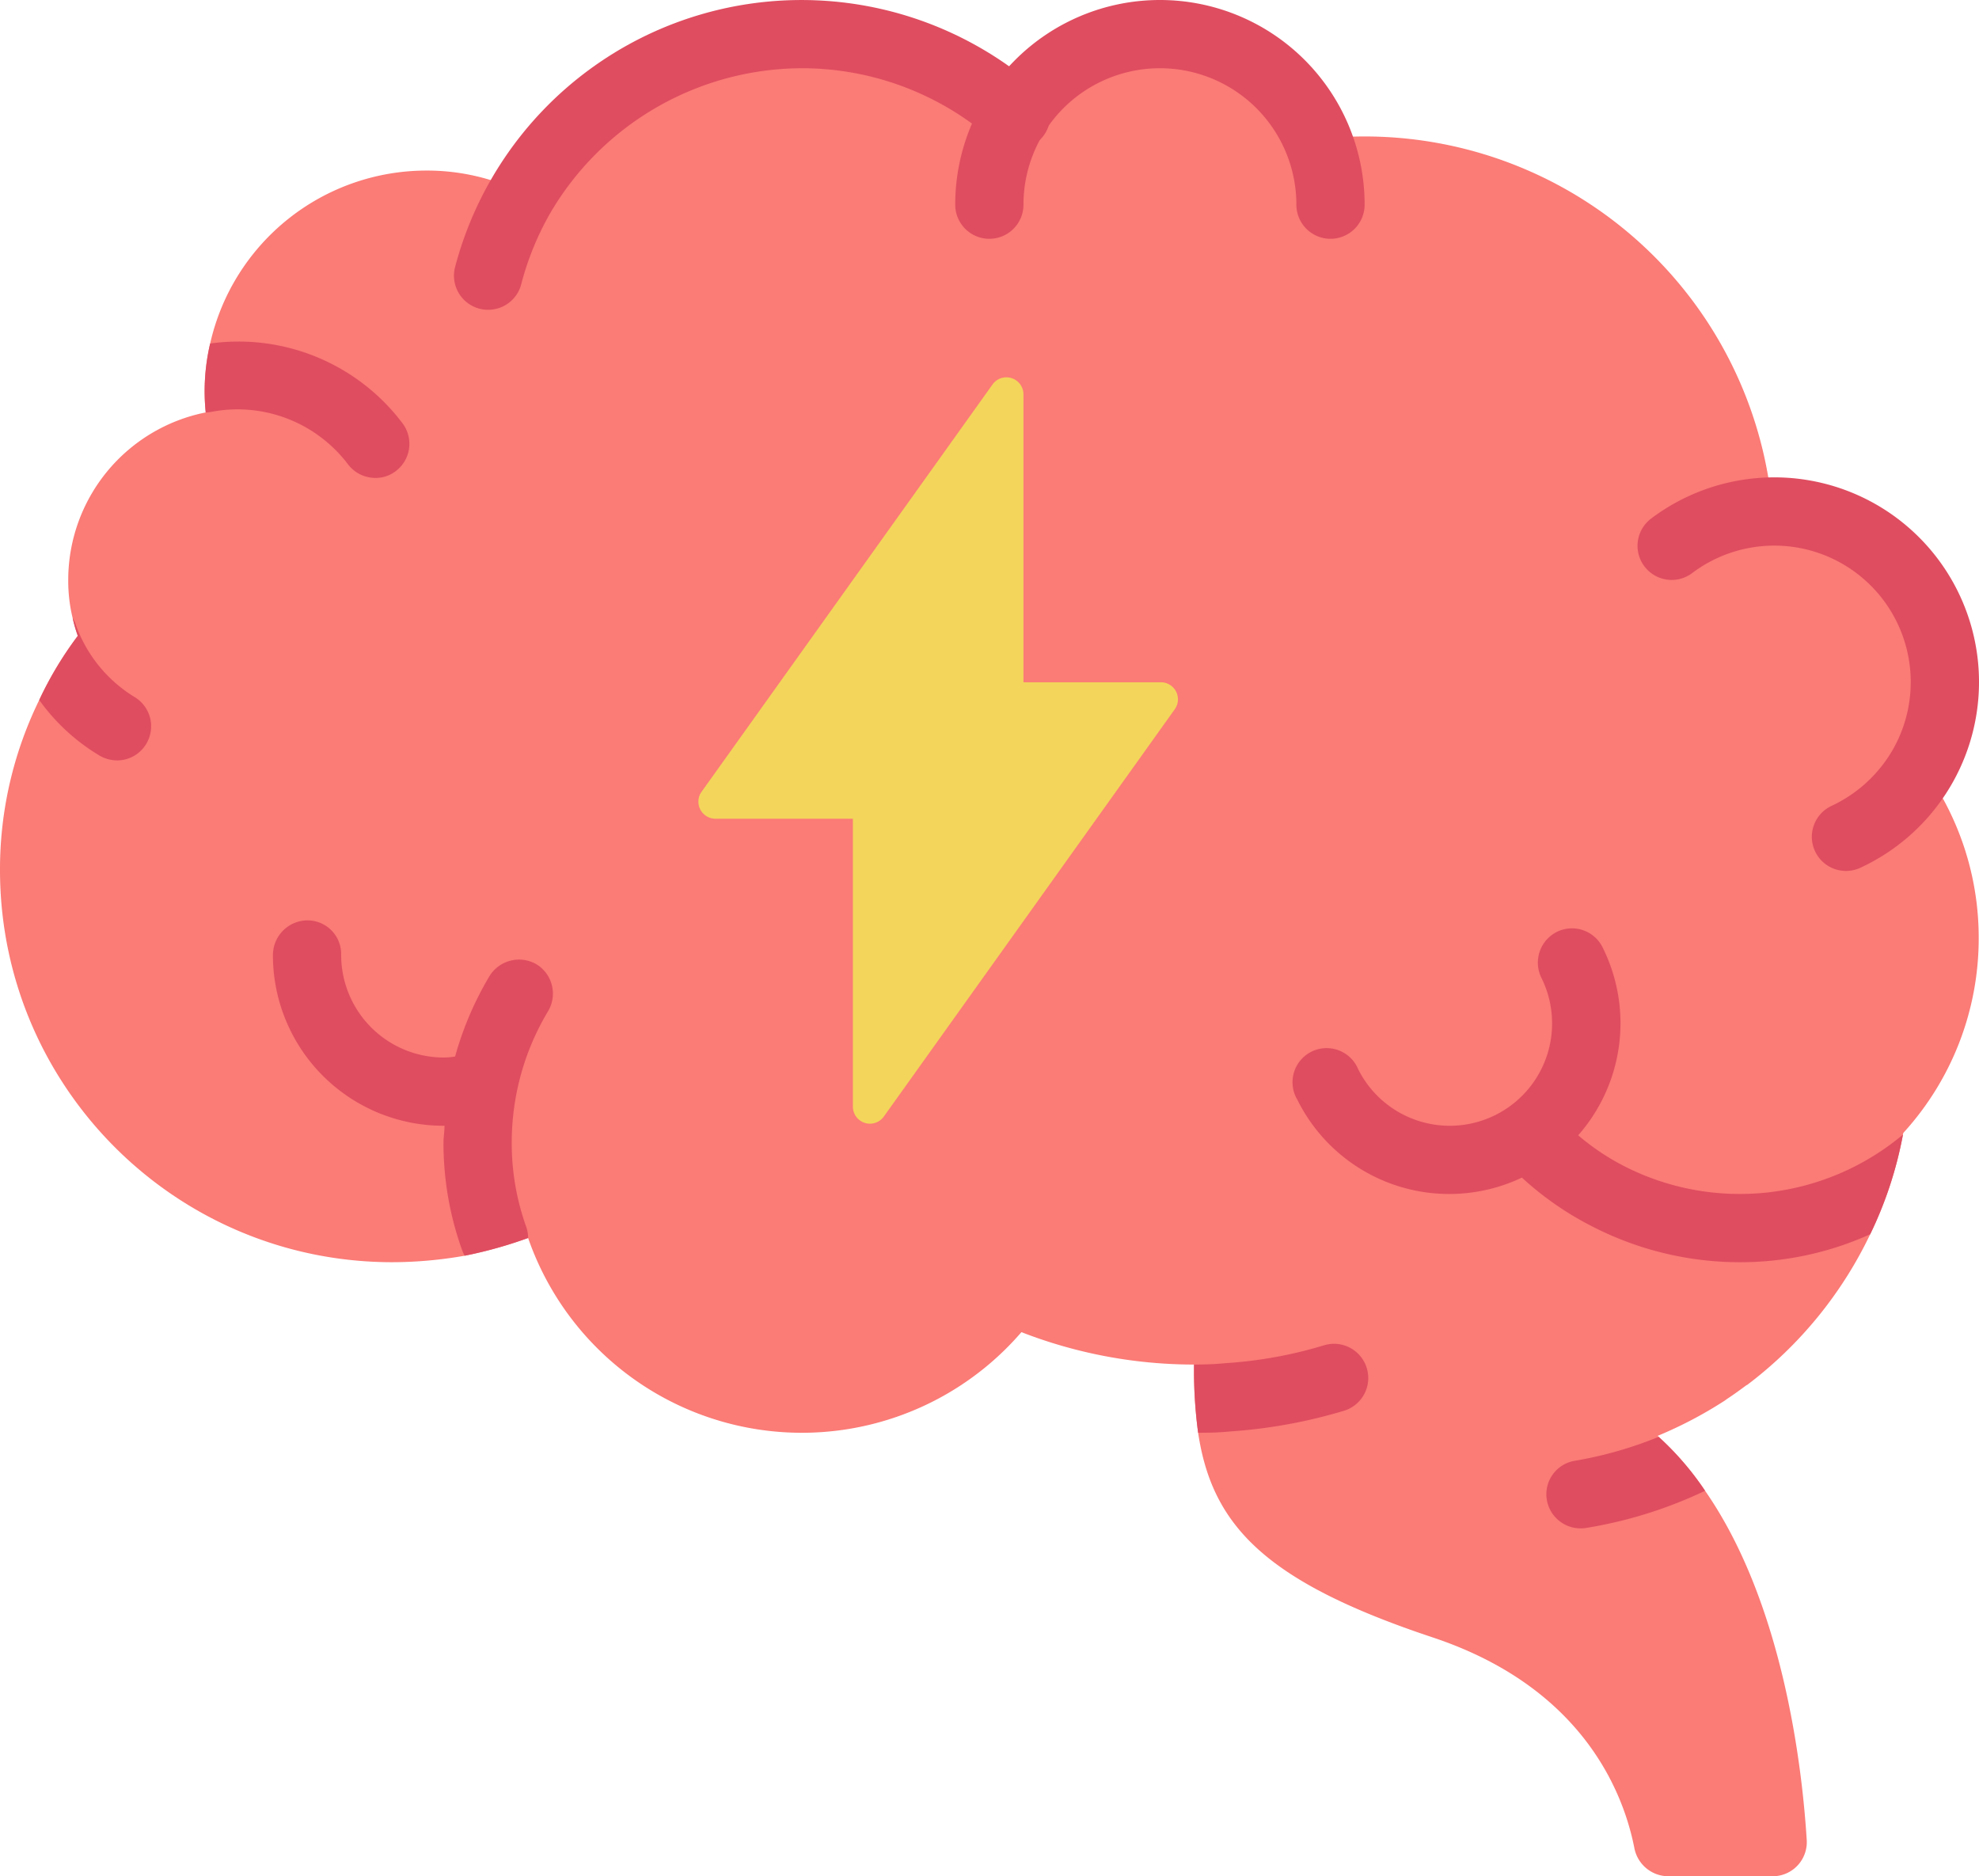
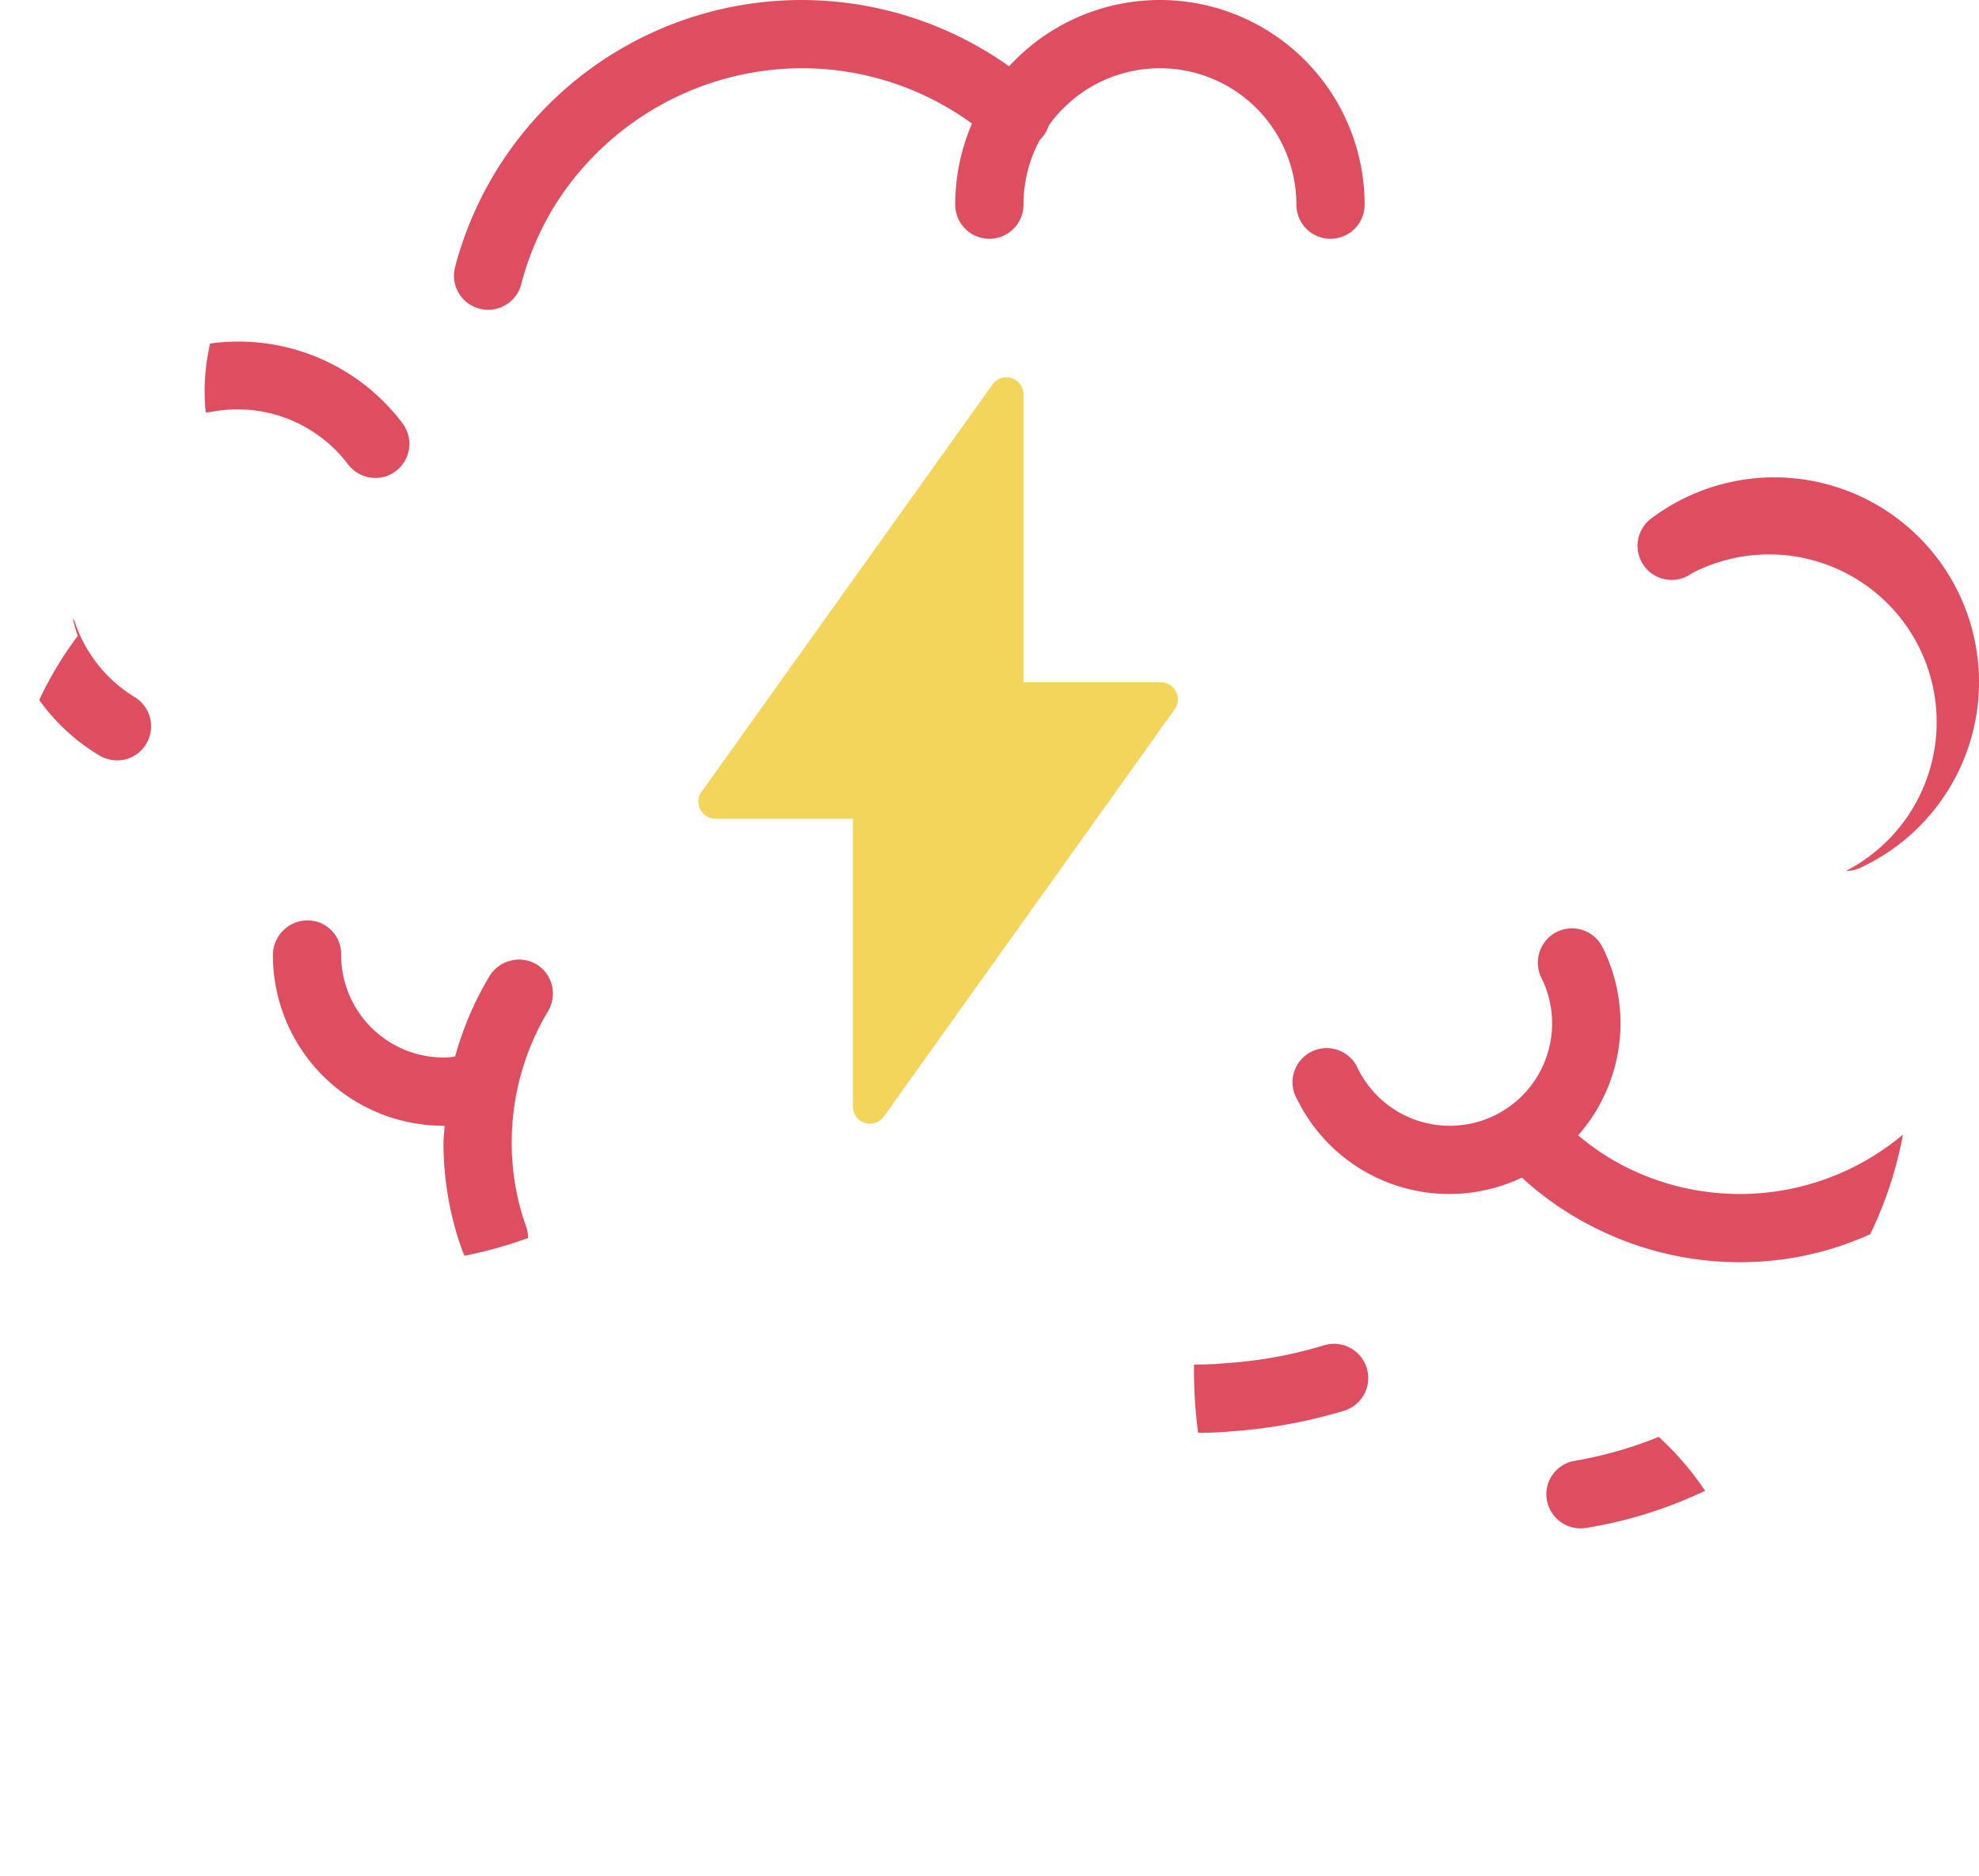
<svg xmlns="http://www.w3.org/2000/svg" viewBox="-0 0 58.009 55">
  <g>
    <g fill="none" fill-rule="nonzero">
-       <path fill="#fb7b76" d="M58 27.5a8.454 8.454 0 0 1-2.2 5.7.01.01 0 0 1-.01.01c0 .02-.01.03-.01.05a11.5 11.5 0 0 1-.96 2.92 12.031 12.031 0 0 1-3.61 4.42h-.01c-.19.14-.38.28-.58.41a.865.865 0 0 1-.1.07 12.2 12.2 0 0 1-1.93 1.01l.03.03c.516.47.972 1 1.36 1.58 2.3 3.31 2.85 8.14 2.98 10.25a1 1 0 0 1-1 1.05h-3.05a1.018 1.018 0 0 1-1-.81C47.62 52.69 46.5 49.5 42 48c-4.9-1.63-6.47-3.27-6.88-6a13.785 13.785 0 0 1-.12-2 13.96 13.96 0 0 1-5.06-.95 8.494 8.494 0 0 1-14.46-2.76c-.606.22-1.228.394-1.86.52-.7.124-1.41.188-2.12.19C5.149 37 0 31.851 0 25.5c-.003-1.726.39-3.43 1.15-4.98.31-.664.689-1.294 1.13-1.88-.06-.17-.11-.344-.15-.52A4.638 4.638 0 0 1 2 17a5.01 5.01 0 0 1 4.03-4.91 6.147 6.147 0 0 1 .13-2.02A6.5 6.5 0 0 1 12.5 5a6.352 6.352 0 0 1 2.82.65 9.5 9.5 0 0 1 14.44-2.29 5 5 0 0 1 8.86.72A12 12 0 0 1 51.96 15H52a5 5 0 0 1 4.35 7.47A8.443 8.443 0 0 1 58 27.5z" opacity="1" data-original="#fb7b76" />
      <path fill="#f3d55b" d="M25 32.44V24h-4.028a.5.5 0 0 1-.407-.791l8.528-11.939a.5.5 0 0 1 .907.29V20h4.028a.5.5 0 0 1 .407.791L25.907 32.73a.5.5 0 0 1-.907-.29z" opacity="1" data-original="#f3d55b" />
      <g fill="#df4d60">
        <path d="M11.6 13.81a.963.963 0 0 1-.6.2 1.013 1.013 0 0 1-.8-.4 4.06 4.06 0 0 0-3.99-1.54 1.1 1.1 0 0 1-.18.02 6.147 6.147 0 0 1 .13-2.02 6.022 6.022 0 0 1 5.64 2.34 1 1 0 0 1-.2 1.4zM4.29 21.8a.993.993 0 0 1-.86.49 1.03 1.03 0 0 1-.51-.14 5.869 5.869 0 0 1-1.77-1.63c.31-.664.689-1.294 1.13-1.88-.06-.17-.11-.344-.15-.52.04.058.07.122.09.19a4.1 4.1 0 0 0 1.72 2.12 1 1 0 0 1 .35 1.37zM55.78 33.26a11.5 11.5 0 0 1-.96 2.92A9.234 9.234 0 0 1 51 37a9.449 9.449 0 0 1-4.31-1.04 9.209 9.209 0 0 1-2.08-1.44 4.967 4.967 0 0 1-6.58-2.28 1 1 0 1 1 1.78-.9 3 3 0 1 0 5.37-2.68 1.008 1.008 0 0 1 .45-1.34 1 1 0 0 1 1.34.44 4.974 4.974 0 0 1-.71 5.52c.41.35.86.653 1.34.9a7.445 7.445 0 0 0 8.18-.92zM48.62 42.12c.516.47.972 1 1.36 1.58a12.9 12.9 0 0 1-3.49 1.09 1.006 1.006 0 0 1-1.15-.83.994.994 0 0 1 .83-1.14 11.7 11.7 0 0 0 2.45-.7zM39.41 41.35a15.07 15.07 0 0 1-3.34.61c-.29.03-.62.04-.95.04a13.785 13.785 0 0 1-.12-2c.31 0 .62-.01.92-.04a12.73 12.73 0 0 0 2.91-.53 1.003 1.003 0 0 1 .58 1.92zM16.06 29.65A7.481 7.481 0 0 0 15 33.5c-.002.835.14 1.664.42 2.45.04.11.06.224.06.34-.606.22-1.228.394-1.86.52a1.417 1.417 0 0 1-.08-.18A9.283 9.283 0 0 1 13 33.5c0-.17.03-.33.03-.5H13a5 5 0 0 1-5-5c0-.556.444-1.01 1-1.02a.986.986 0 0 1 1 .98V28a3.009 3.009 0 0 0 3 3c.114 0 .228-.01.34-.03.23-.828.57-1.622 1.01-2.36.292-.469.904-.62 1.38-.34.47.29.618.908.33 1.38zM14.309 9.081a1 1 0 0 1-.969-1.254 10.5 10.5 0 0 1 17.08-5.218A1 1 0 1 1 29.1 4.11 8.473 8.473 0 0 0 23.5 2a8.573 8.573 0 0 0-7.322 4.163 8.465 8.465 0 0 0-.9 2.17 1 1 0 0 1-.969.748z" fill="#df4d60" opacity="1" data-original="#df4d60" />
-         <path d="M39 7a1 1 0 0 1-1-1 4 4 0 1 0-8 0 1 1 0 0 1-2 0 6 6 0 1 1 12 0 1 1 0 0 1-1 1zM54.11 25.53a1 1 0 0 1-.424-1.906 4.051 4.051 0 0 0 1.8-1.654A4 4 0 0 0 49.6 16.8a1 1 0 1 1-1.2-1.6 6 6 0 1 1 6.134 10.236 1 1 0 0 1-.424.094z" fill="#df4d60" opacity="1" data-original="#df4d60" />
+         <path d="M39 7a1 1 0 0 1-1-1 4 4 0 1 0-8 0 1 1 0 0 1-2 0 6 6 0 1 1 12 0 1 1 0 0 1-1 1zM54.11 25.53A4 4 0 0 0 49.6 16.8a1 1 0 1 1-1.2-1.6 6 6 0 1 1 6.134 10.236 1 1 0 0 1-.424.094z" fill="#df4d60" opacity="1" data-original="#df4d60" />
      </g>
    </g>
  </g>
</svg>